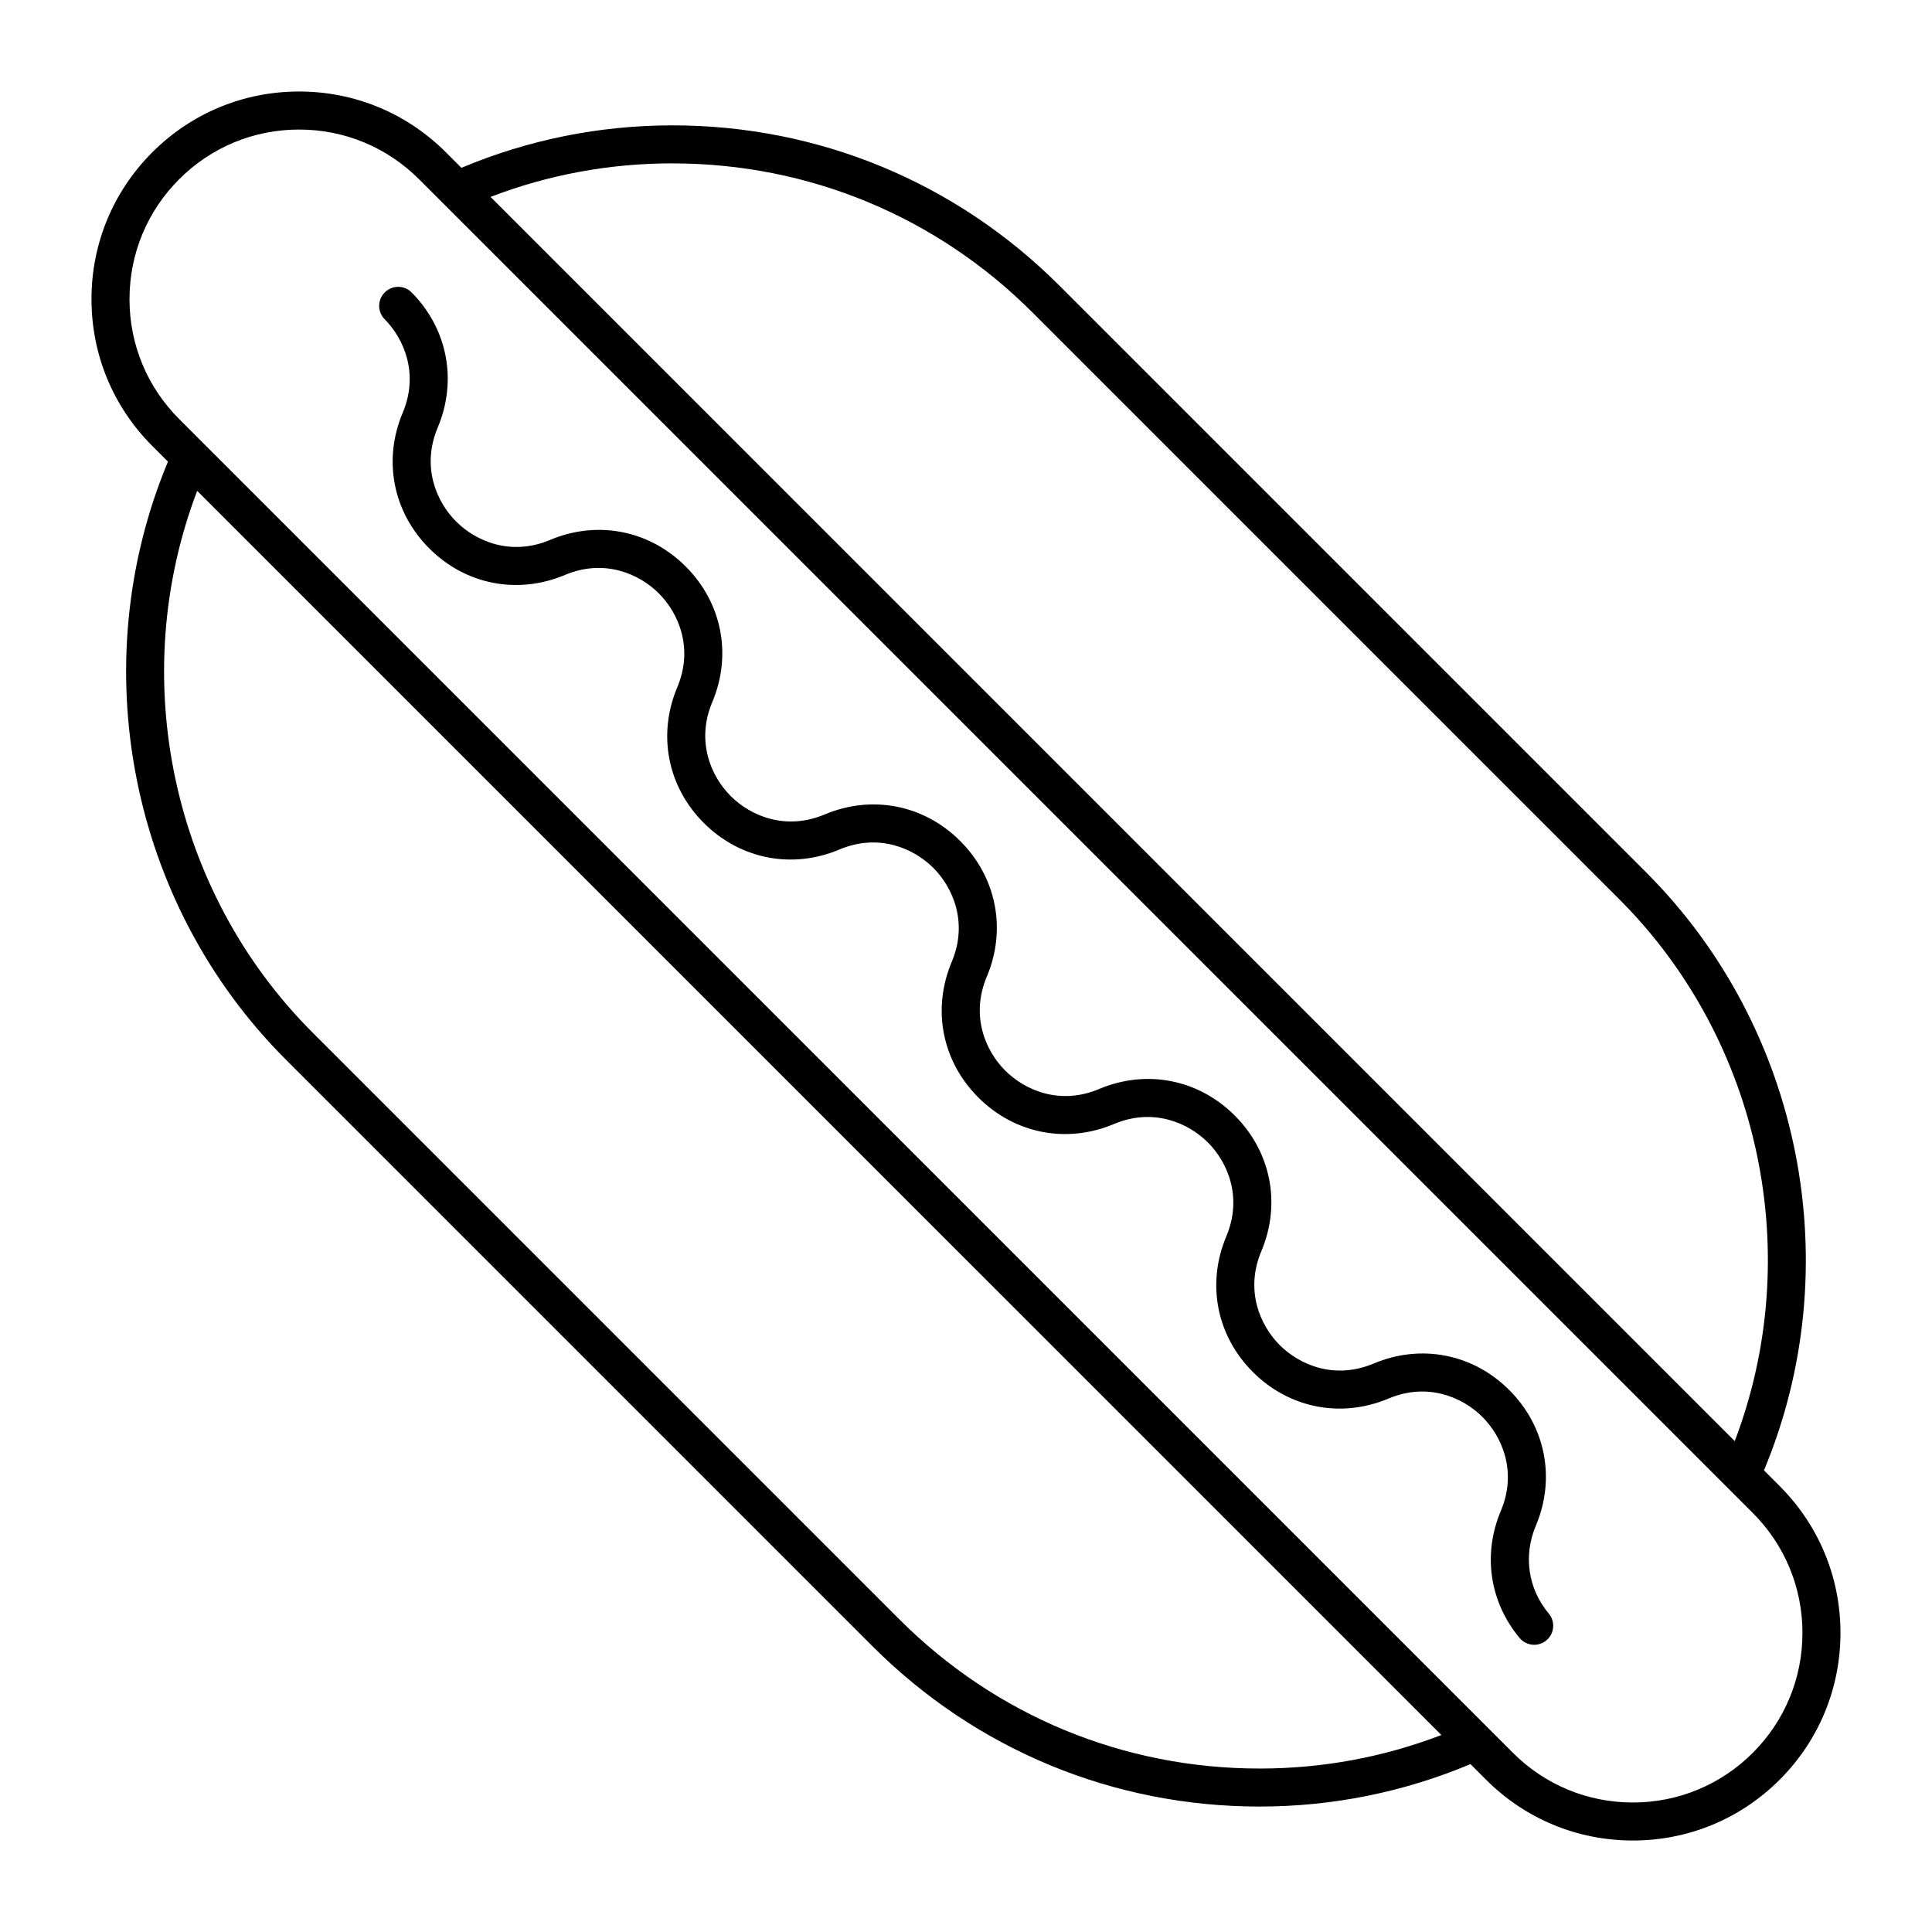
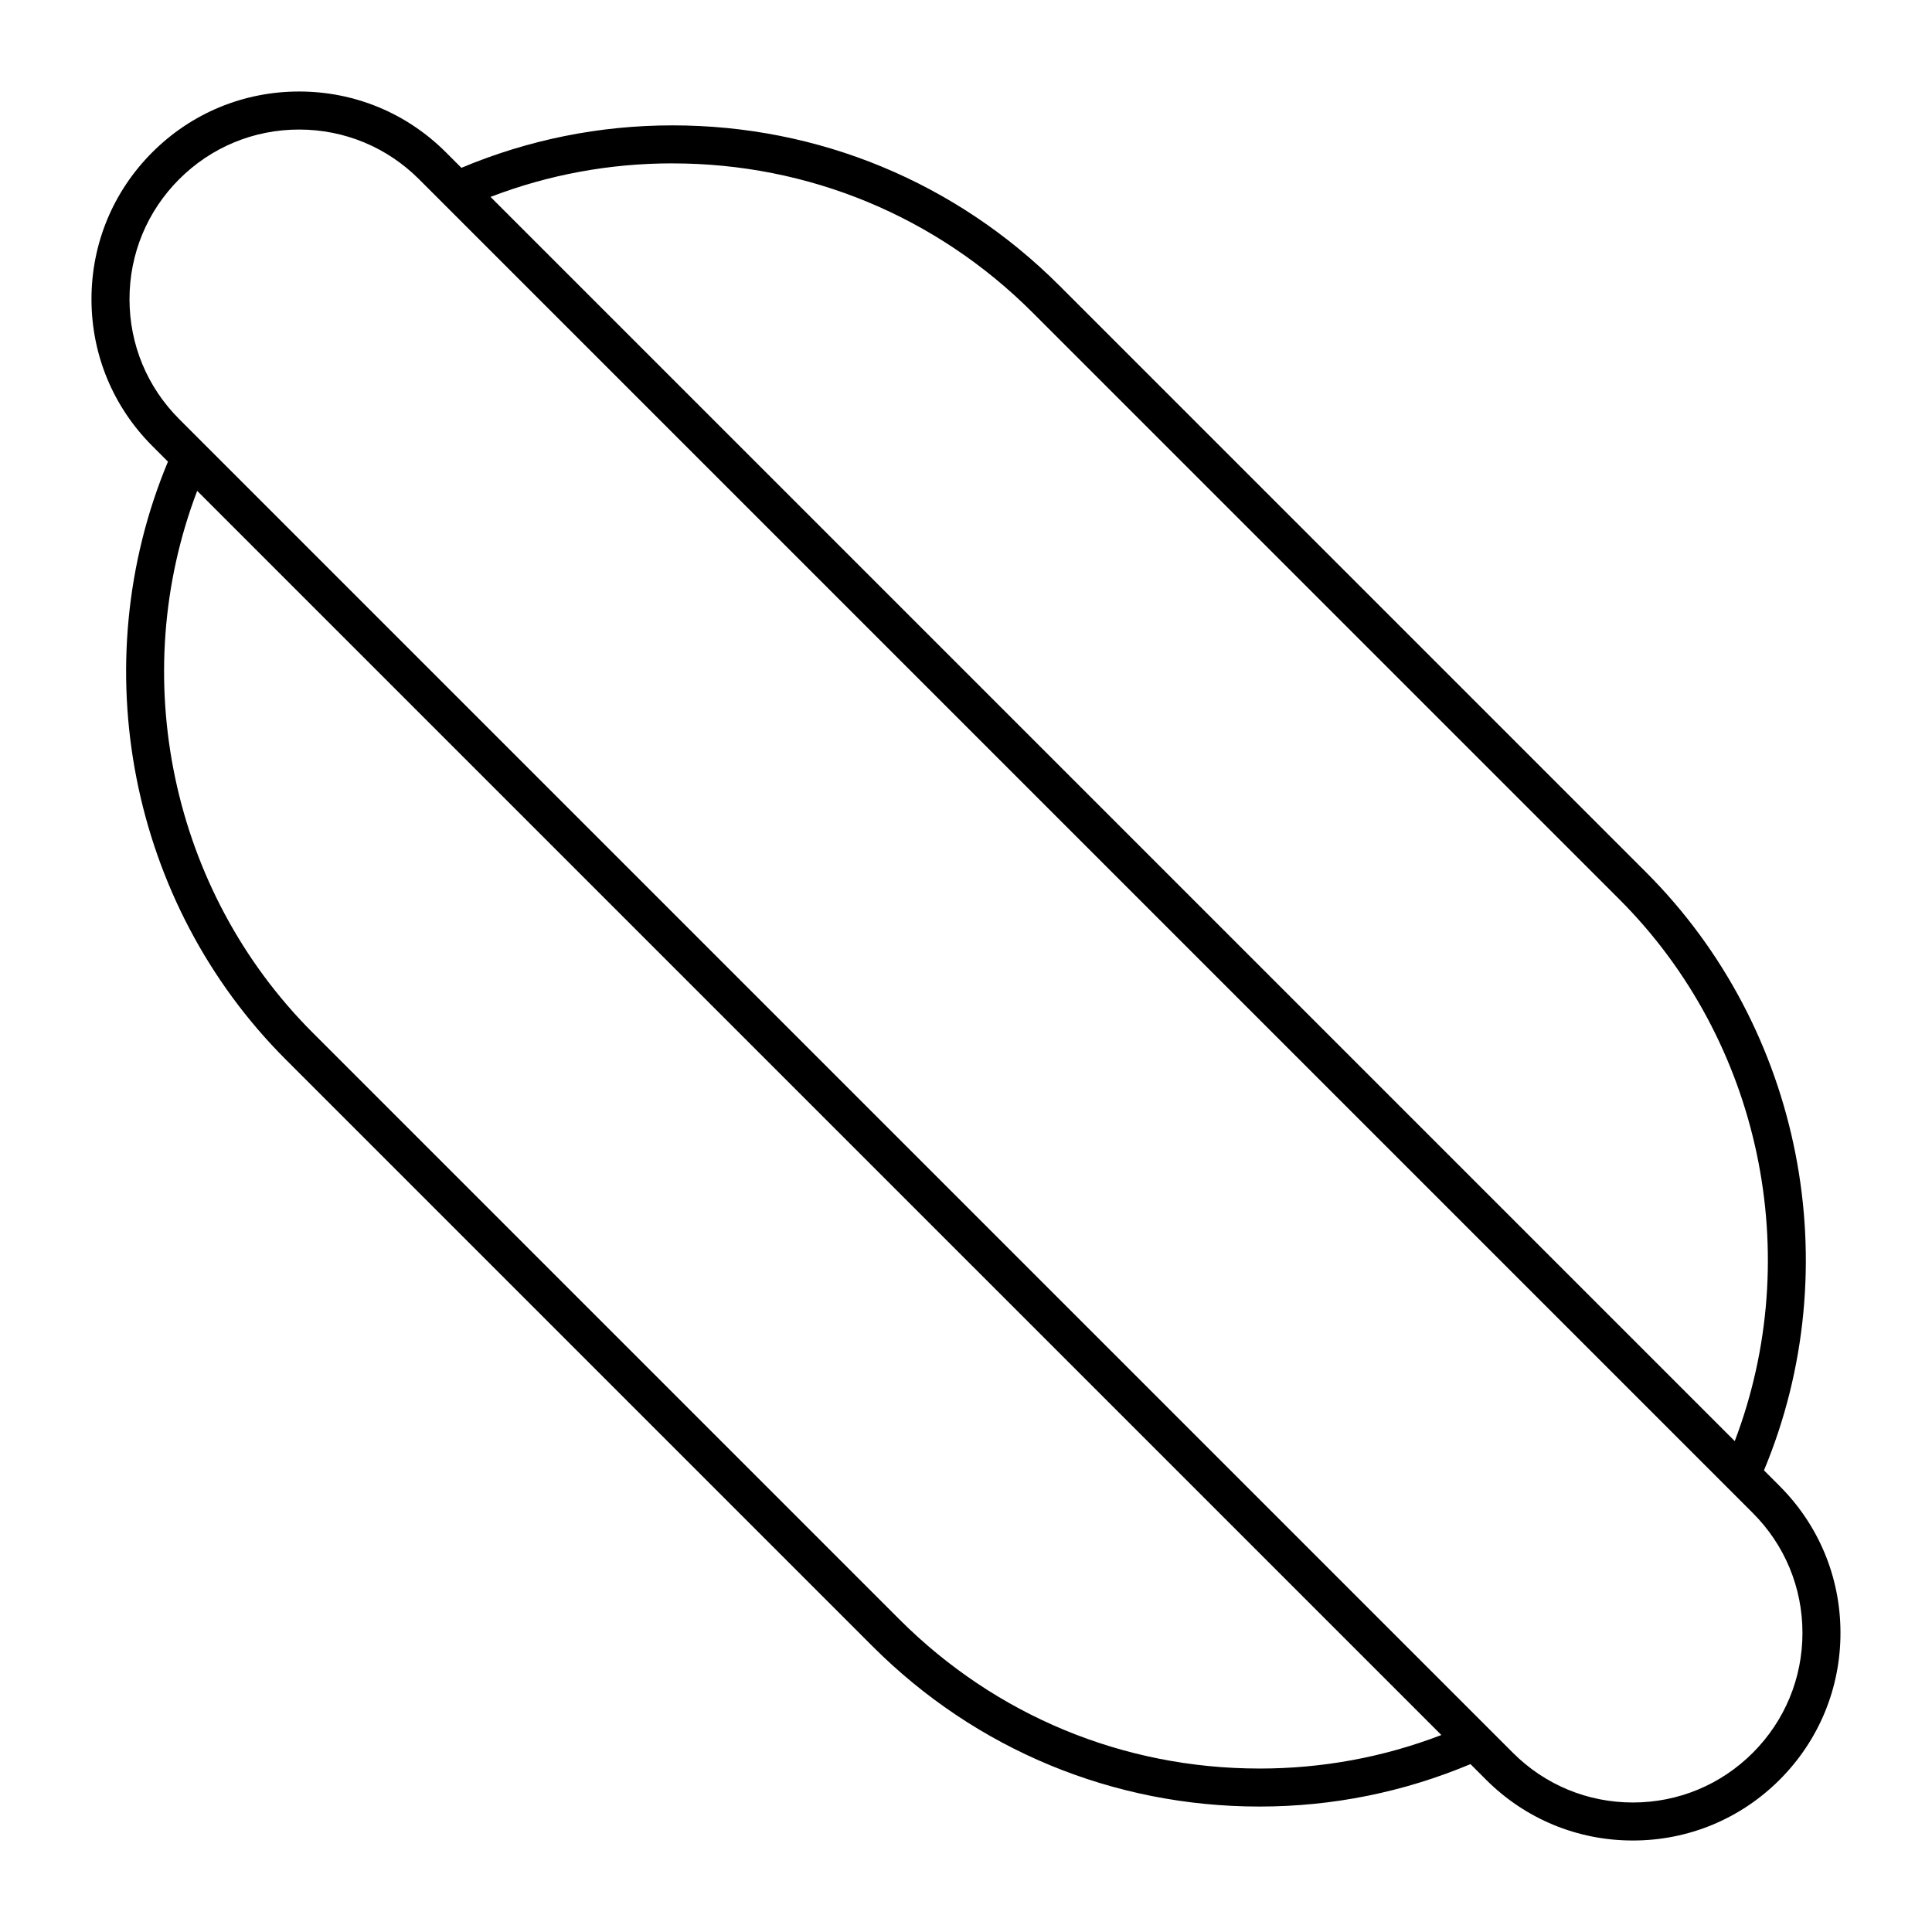
<svg xmlns="http://www.w3.org/2000/svg" fill="#000000" width="800px" height="800px" version="1.1" viewBox="144 144 512 512">
  <g>
-     <path d="m551.02 548.32c5.281-12.535 2.586-26.309-7.039-35.934-9.621-9.621-23.398-12.312-35.938-7.039-10.387 4.379-19.672 0.348-24.898-4.875-5.231-5.231-9.254-14.516-4.875-24.902 5.281-12.539 2.578-26.312-7.043-35.938-9.629-9.629-23.402-12.316-35.938-7.039-10.387 4.383-19.672 0.348-24.898-4.875-5.231-5.223-9.254-14.516-4.875-24.902 5.281-12.539 2.578-26.309-7.043-35.934-9.629-9.629-23.406-12.316-35.934-7.039-10.395 4.367-19.68 0.344-24.902-4.883-5.223-5.223-9.25-14.516-4.875-24.898 5.281-12.539 2.578-26.312-7.043-35.938-9.629-9.621-23.398-12.316-35.938-7.039-10.383 4.383-19.672 0.348-24.898-4.875-5.231-5.223-9.254-14.516-4.883-24.902 5.25-12.465 2.609-26.172-6.891-35.789-1.961-1.984-5.144-2-7.129-0.039-1.977 1.953-1.996 5.144-0.039 7.125 5.16 5.219 9.125 14.473 4.777 24.797-5.281 12.539-2.578 26.312 7.043 35.938 9.629 9.621 23.391 12.309 35.938 7.039 10.387-4.379 19.672-0.348 24.898 4.875 5.231 5.223 9.254 14.516 4.883 24.902-5.281 12.535-2.586 26.309 7.031 35.934 9.621 9.621 23.398 12.324 35.938 7.043 10.387-4.383 19.672-0.348 24.898 4.875 5.223 5.223 9.25 14.508 4.875 24.898-5.281 12.539-2.586 26.312 7.043 35.938 9.629 9.621 23.391 12.309 35.938 7.039 10.387-4.379 19.672-0.348 24.898 4.875 5.231 5.223 9.254 14.516 4.883 24.902-5.281 12.539-2.586 26.312 7.039 35.938 9.621 9.621 23.387 12.312 35.938 7.039 10.379-4.383 19.672-0.352 24.902 4.875 5.223 5.231 9.25 14.516 4.875 24.898-4.848 11.516-2.992 24.102 4.969 33.664 0.996 1.195 2.43 1.812 3.875 1.812 1.137 0 2.281-0.383 3.219-1.164 2.141-1.785 2.43-4.957 0.648-7.094-5.516-6.609-6.789-15.324-3.43-23.309z" />
    <path d="m615.63 537.82-4.16-4.16c22.465-53.816 10.203-117.05-31.191-158.44l-155.52-155.52c-27.391-27.387-63.809-42.477-102.53-42.477-19.418 0-38.215 3.812-55.953 11.25l-4.106-4.106c-10.395-10.395-24.207-16.117-38.91-16.117-14.695 0-28.516 5.723-38.91 16.117-10.387 10.395-16.109 24.207-16.109 38.91 0 14.695 5.723 28.516 16.117 38.91l4.152 4.152c-22.457 53.809-10.188 117.04 31.195 158.42l155.52 155.52c27.391 27.391 63.801 42.477 102.53 42.477 19.41 0 38.199-3.812 55.934-11.246l4.125 4.125c10.391 10.398 24.207 16.121 38.91 16.121 14.695 0 28.516-5.723 38.91-16.117 10.387-10.391 16.109-24.207 16.109-38.906 0-14.699-5.723-28.516-16.117-38.91zm-293.4-350.52c36.031 0 69.914 14.035 95.406 39.523l155.52 155.52c37.527 37.527 49.328 94.359 30.566 143.57l-329.73-329.73c15.371-5.898 31.559-8.891 48.234-8.891zm155.53 425.38c-36.039 0-69.918-14.035-95.406-39.523l-155.52-155.52c-37.523-37.52-49.324-94.348-30.578-143.55l329.72 329.71c-15.363 5.898-31.543 8.887-48.215 8.887zm130.75-4.164c-8.492 8.488-19.781 13.164-31.781 13.164-12.004 0-23.297-4.676-31.785-13.164l-6.606-6.606c-0.02-0.016-0.035-0.035-0.051-0.051l-340.16-340.15c-0.02-0.02-0.047-0.039-0.066-0.066l-6.578-6.586c-8.492-8.488-13.164-19.773-13.164-31.777 0-12.012 4.676-23.297 13.164-31.785 8.488-8.492 19.777-13.164 31.777-13.164 12.004 0 23.297 4.676 31.785 13.164l353.46 353.46c8.488 8.488 13.164 19.773 13.164 31.781 0 12.008-4.676 23.293-13.164 31.785z" />
  </g>
</svg>